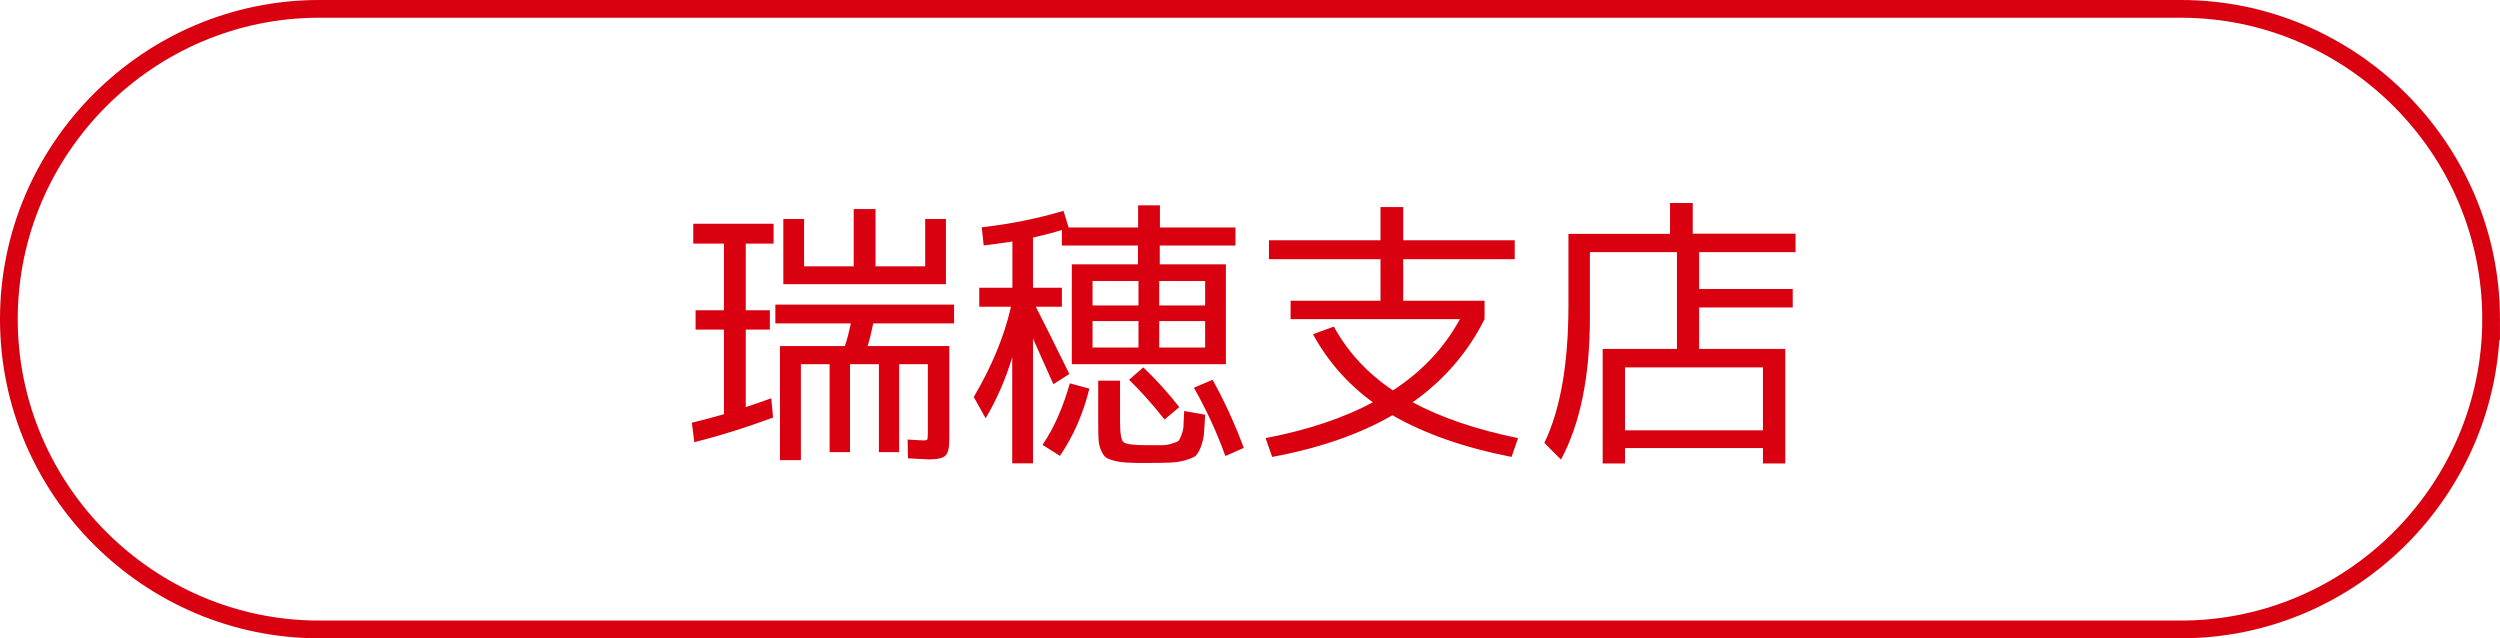
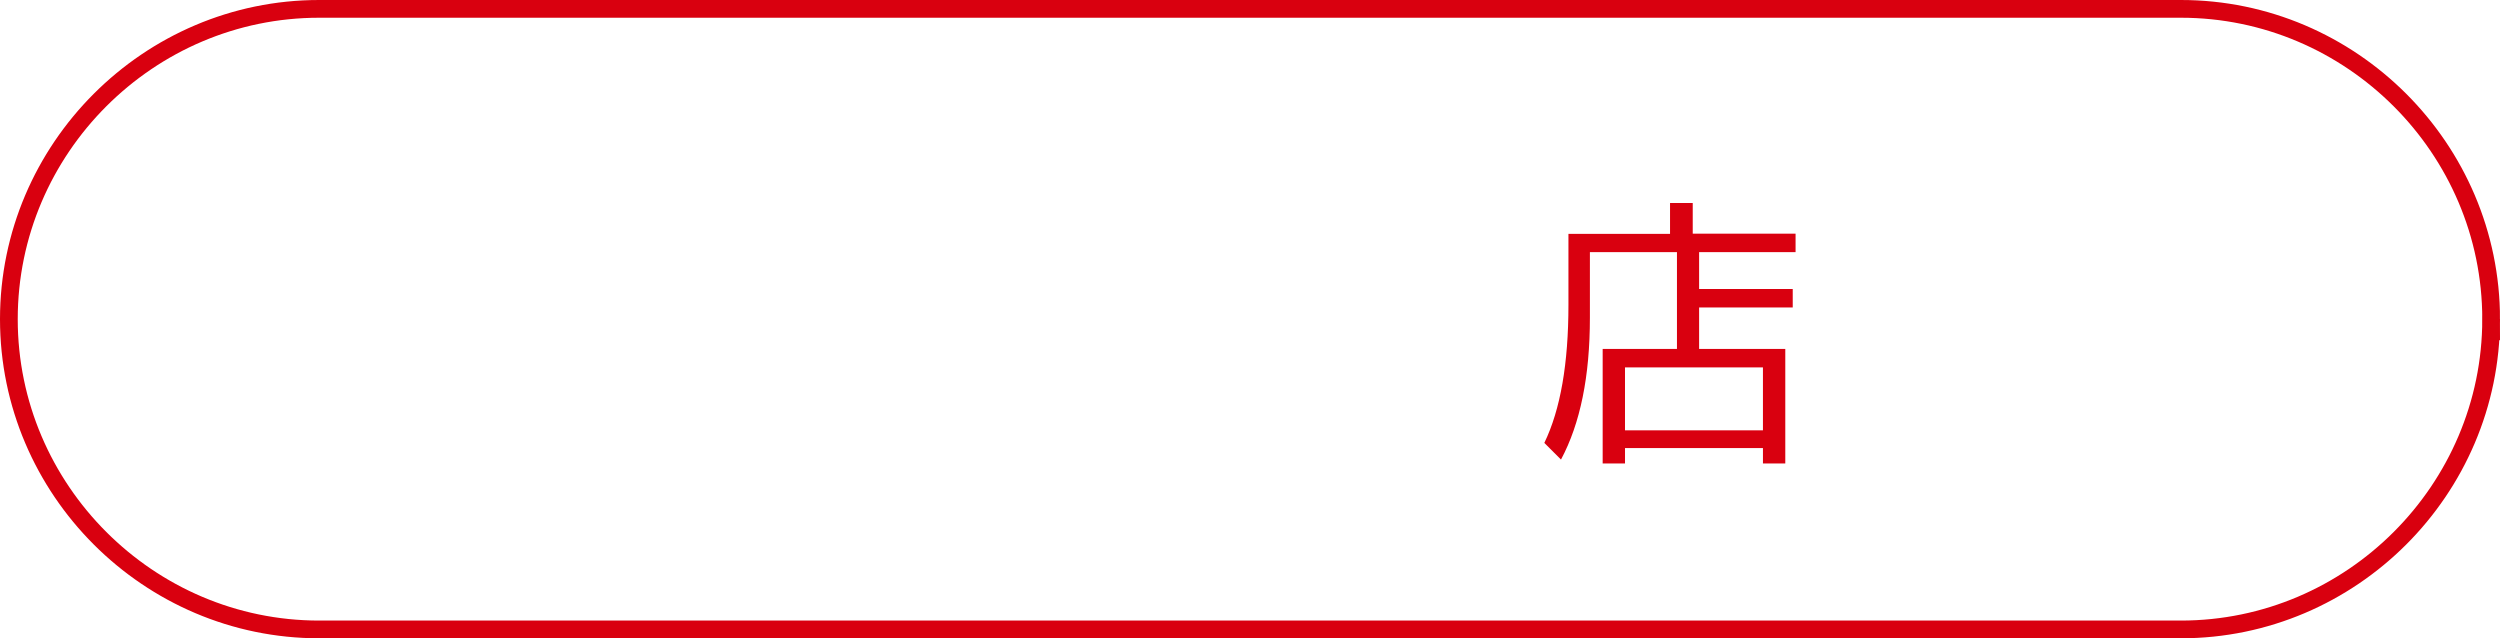
<svg xmlns="http://www.w3.org/2000/svg" id="_レイヤー_2" viewBox="0 0 141 36">
  <defs>
    <style>.cls-1{fill:none;stroke:#d9000f;stroke-miterlimit:10;}.cls-2{fill:#d9000f;}</style>
  </defs>
  <g id="_レイヤー_1-2">
    <path class="cls-1" d="M140.5,18c0,9.62-7.88,17.5-17.5,17.5H18C8.38,35.5.5,27.62.5,18h0C.5,8.38,8.38.5,18,.5h105c9.62,0,17.5,7.88,17.5,17.5h0Z" />
-     <path class="cls-2" d="M39.16,24.94l-.14-1.1c.63-.15,1.23-.31,1.81-.48v-4.77h-1.6v-1.09h1.6v-3.76h-1.73v-1.12h4.53v1.12h-1.57v3.76h1.36v1.09h-1.36v4.37c.64-.21,1.12-.38,1.44-.5l.1,1.09c-1.57.58-3.05,1.04-4.43,1.39ZM52.34,20.54h-1.63v4.96h-1.14v-4.96h-1.63v4.96h-1.15v-4.96h-1.62v5.41h-1.18v-6.43h3.66c.13-.38.24-.81.34-1.28h-4.26v-1.06h10.08v1.06h-4.56c-.12.57-.22.99-.32,1.28h4.61v5.28c0,.46-.07.76-.22.9-.14.14-.46.21-.94.21-.05,0-.44-.02-1.17-.06l-.02-1.06c.49.03.79.05.9.05.12,0,.19-.02.21-.06.02-.04.03-.17.03-.39v-3.84ZM53.35,12.35v3.68h-9.17v-3.68h1.17v2.67h2.8v-3.23h1.23v3.23h2.8v-2.67h1.17Z" />
-     <path class="cls-2" d="M69.67,13.85h-4.26v1.06h3.73v5.63h-8.69v-5.63h3.73v-1.06h-4.29v-.88c-.47.15-1.01.29-1.63.43v2.83h1.63v1.07h-1.47c.48.94,1.11,2.2,1.89,3.79l-.9.58c-.46-1.03-.84-1.89-1.15-2.58v7.04h-1.17v-5.98c-.38,1.26-.89,2.41-1.5,3.44l-.67-1.2c1.02-1.73,1.72-3.42,2.1-5.09h-1.79v-1.07h1.87v-2.61c-.7.11-1.24.18-1.62.22l-.11-1.02c1.64-.19,3.18-.5,4.61-.93l.29.94h3.92v-1.25h1.23v1.25h4.26v1.01ZM58.8,25.09c.64-.94,1.15-2.1,1.54-3.47l1.1.3c-.35,1.43-.91,2.69-1.66,3.79l-.98-.62ZM64.21,17.23v-1.38h-2.59v1.38h2.59ZM64.21,18.11h-2.59v1.49h2.59v-1.49ZM67.97,23.37c-.02.49-.05.86-.07,1.12-.03.26-.09.5-.18.74-.1.24-.2.4-.3.49-.11.08-.3.16-.58.24-.28.08-.57.12-.86.13-.29.01-.71.02-1.28.02-.48,0-.85,0-1.1-.02-.25-.01-.5-.04-.74-.1-.24-.06-.41-.13-.5-.2-.1-.08-.18-.21-.26-.39-.08-.19-.13-.39-.14-.6-.01-.21-.02-.51-.02-.9v-2.43h1.23v2.29c0,.66.06,1.05.19,1.17.13.12.57.18,1.33.18h.86c.17,0,.35-.03.54-.09s.32-.11.37-.15c.05-.04.11-.16.18-.35.07-.19.11-.37.11-.52s.02-.43.04-.82l1.18.21ZM65.68,23.66c-.66-.84-1.33-1.59-2-2.24l.8-.7c.71.67,1.39,1.42,2.03,2.24l-.83.7ZM65.38,17.23h2.59v-1.38h-2.59v1.38ZM65.38,18.11v1.49h2.59v-1.49h-2.59ZM67.33,21.87l1.06-.45c.65,1.17,1.24,2.45,1.76,3.84l-1.04.46c-.49-1.36-1.08-2.64-1.78-3.86Z" />
-     <path class="cls-2" d="M74.05,18.85l1.18-.43c.78,1.43,1.89,2.63,3.33,3.6,1.63-1.06,2.89-2.39,3.78-4.02h-9.55v-1.04h5.07v-2.34h-6.29v-1.07h6.29v-1.87h1.28v1.87h6.29v1.07h-6.29v2.34h4.59v1.04c-.95,1.89-2.3,3.45-4.06,4.69,1.61.86,3.59,1.54,5.95,2.02l-.37,1.06c-2.67-.52-4.91-1.31-6.72-2.35-1.87,1.08-4.13,1.86-6.78,2.35l-.37-1.06c2.38-.46,4.39-1.13,6.05-2.02-1.42-1.03-2.54-2.31-3.38-3.84Z" />
    <path class="cls-2" d="M95.46,13.18h5.81v1.04h-5.44v2.08h5.28v1.04h-5.28v2.34h4.86v6.46h-1.26v-.87h-7.78v.87h-1.26v-6.46h4.19v-5.46h-4.91v3.7c0,3.3-.54,5.96-1.63,8l-.94-.94c.91-1.88,1.36-4.47,1.36-7.79v-4h5.73v-1.74h1.28v1.74ZM91.65,24.27h7.78v-3.55h-7.78v3.55Z" />
  </g>
</svg>